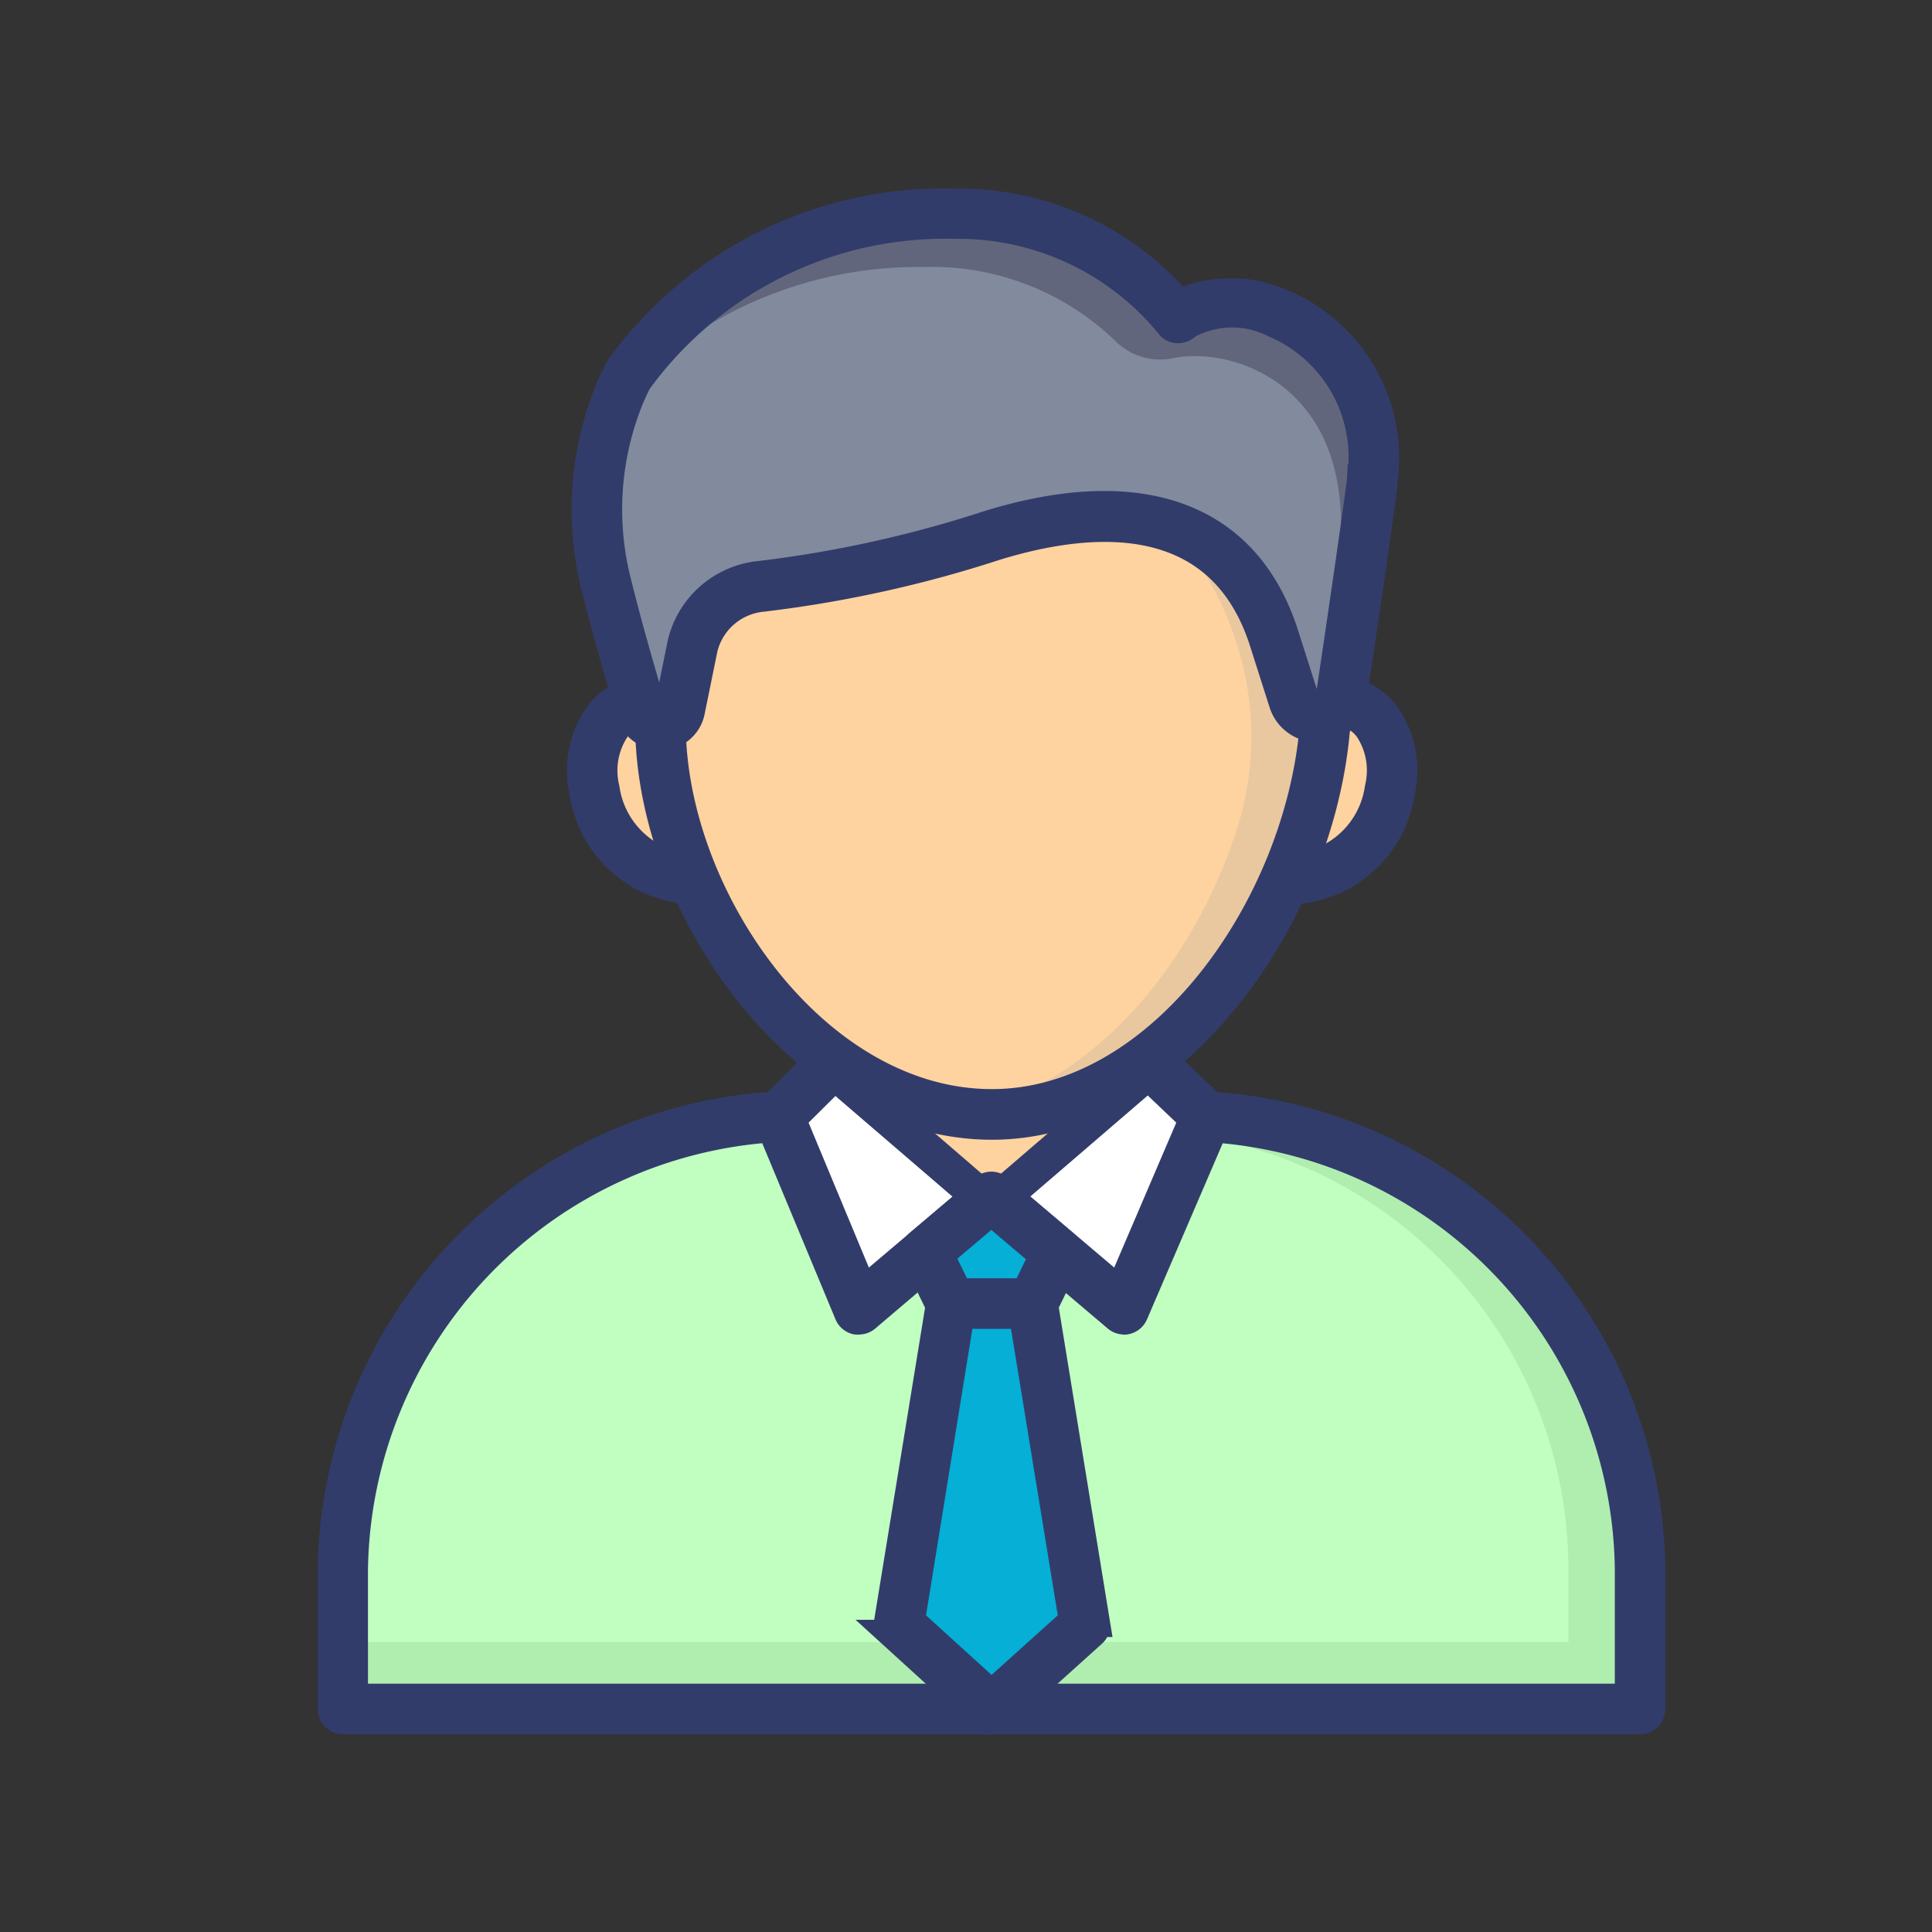
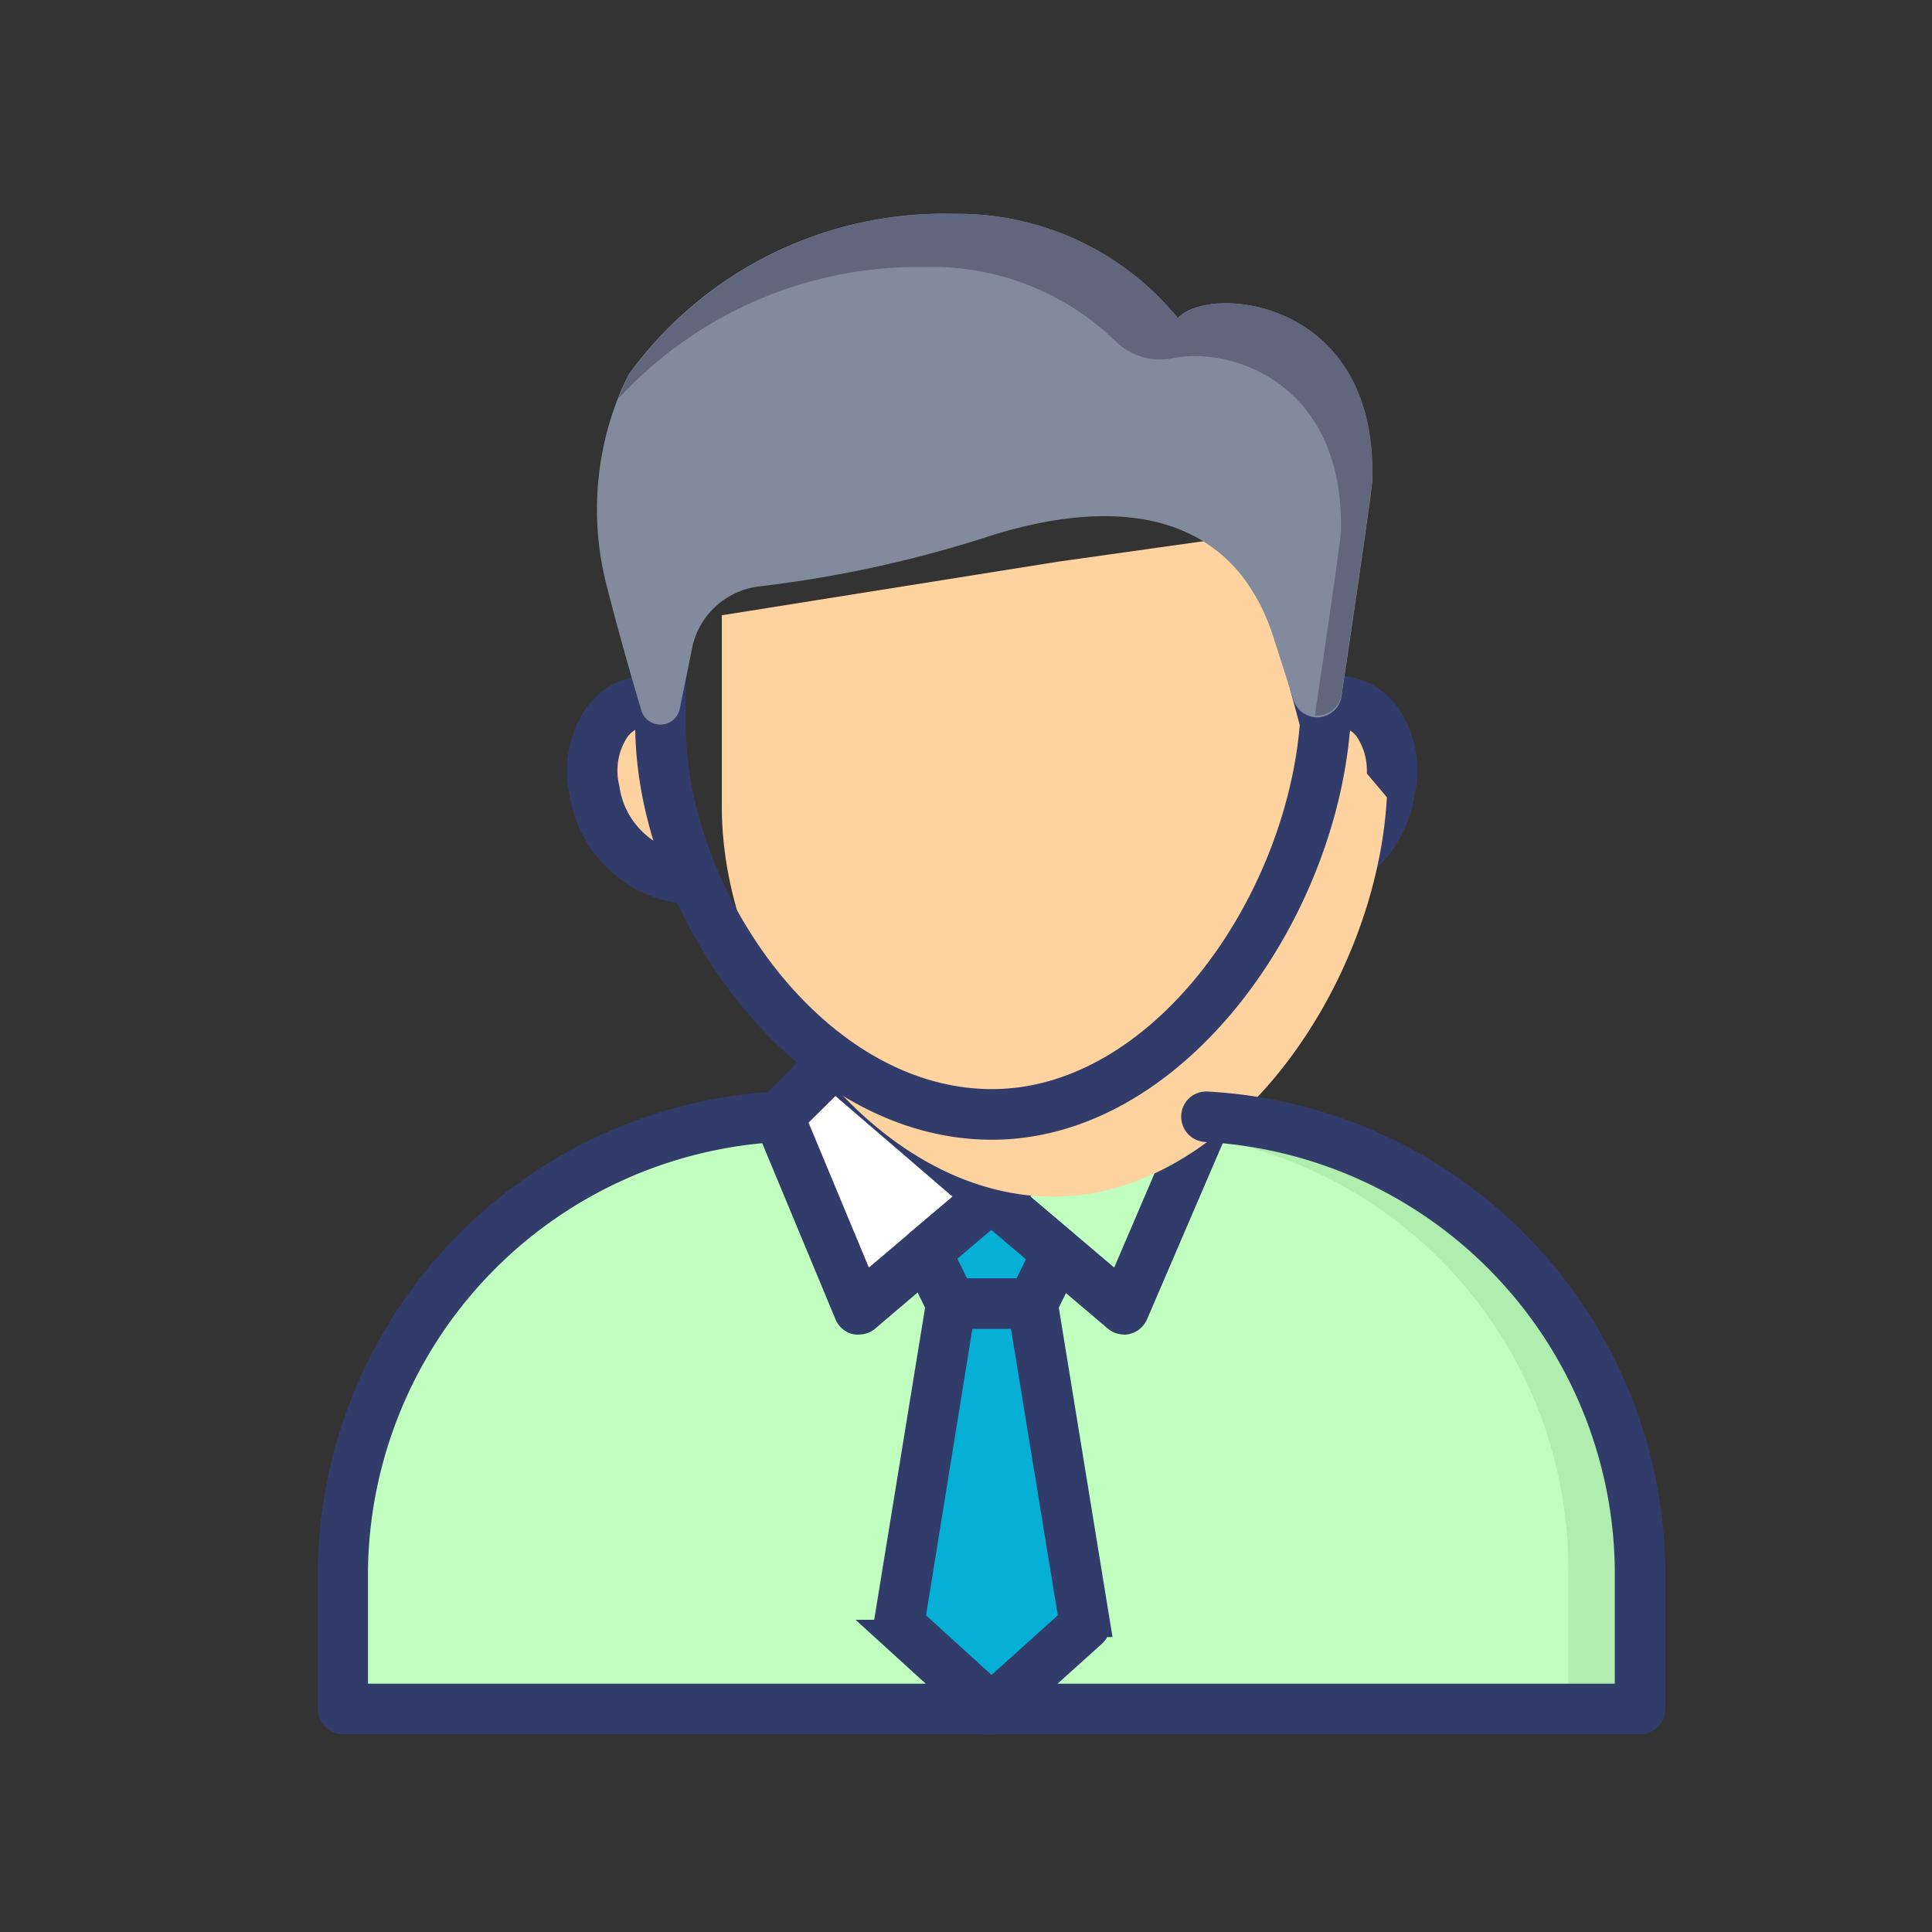
<svg xmlns="http://www.w3.org/2000/svg" id="Job_Consultants" data-name="Job Consultants" width="28" height="28" viewBox="0 0 28 28">
  <rect x="0" y="0" width="28" height="28" fill="#333333" stroke="none" />
  <defs>
    <style>      .cls-1 {        fill: none;      }      .cls-2 {        fill: #c1ffc1;      }      .cls-3 {        fill: #b0eeb0;      }      .cls-4 {        fill: #fff;      }      .cls-5, .cls-7 {        fill: #323c6b;      }      .cls-5 {        stroke: #323c6b;        stroke-width: 0.4px;      }      .cls-6 {        fill: #ffd39f;      }      .cls-8 {        fill: #05afd6;      }      .cls-9 {        fill: #e9c8a0;      }      .cls-10 {        fill: #f7be56;      }      .cls-11 {        fill: #828a9e;      }      .cls-12 {        fill: #62667c;      }    </style>
  </defs>
  <path id="Rectangle_91" data-name="Rectangle 91" class="cls-1" d="M0,0H28V28H0Z" />
  <g id="Icons" transform="translate(4.8 2.934)">
    <path id="Path_12621" data-name="Path 12621" class="cls-2" d="M21.248,45.188a6.642,6.642,0,0,1,6.285,6.555v2.029H8.729V51.743a6.672,6.672,0,0,1,6.318-6.555" transform="translate(-8.563 -31.938)" />
-     <path id="Path_12622" data-name="Path 12622" class="cls-3" d="M8.729,68.083h18.8v.97H8.729Z" transform="translate(-8.563 -47.219)" />
    <path id="Path_12623" data-name="Path 12623" class="cls-3" d="M46.406,45.209v.006a1.1,1.1,0,0,1-.116.284,6.354,6.354,0,0,1,5.273,6.259v2.029H52.6V51.757A6.643,6.643,0,0,0,46.406,45.209Z" transform="translate(-33.633 -31.952)" />
    <path id="Path_12624" data-name="Path 12624" class="cls-4" d="M27.731,43.588l.8-.8,2.279,1.959-1.921,1.629Z" transform="translate(-21.246 -30.338)" />
    <path id="Path_12625" data-name="Path 12625" class="cls-5" d="M28.558,46.209a.16.16,0,0,1-.039,0,.166.166,0,0,1-.115-.1l-1.161-2.791a.166.166,0,0,1,.037-.182l.8-.8a.166.166,0,0,1,.225-.008l2.279,1.959a.166.166,0,0,1,0,.253L28.667,46.17A.166.166,0,0,1,28.558,46.209Zm-.964-2.918,1.031,2.477,1.6-1.356-2.015-1.732Z" transform="translate(-20.912 -30.002)" />
-     <path id="Path_12626" data-name="Path 12626" class="cls-4" d="M40.117,43.588l-.838-.8L37,44.75l1.921,1.629Z" transform="translate(-27.432 -30.338)" />
    <path id="Path_12627" data-name="Path 12627" class="cls-5" d="M38.589,46.21a.166.166,0,0,1-.107-.04L36.56,44.541a.166.166,0,0,1,0-.253l2.279-1.959a.166.166,0,0,1,.223.006l.838.8a.166.166,0,0,1,.038.186l-1.2,2.791a.166.166,0,0,1-.153.1Zm-1.665-1.8,1.6,1.357,1.061-2.477-.645-.614Z" transform="translate(-27.099 -30.003)" />
    <path id="Path_12628" data-name="Path 12628" class="cls-6" d="M34.7,42.791,32.426,44.75l-2.279-1.959Z" transform="translate(-22.858 -30.338)" />
    <path id="Path_12629" data-name="Path 12629" class="cls-7" d="M32.092,44.582a.166.166,0,0,1-.108-.04L29.7,42.583a.166.166,0,0,1,.108-.292h4.558a.166.166,0,0,1,.108.292L32.2,44.542A.166.166,0,0,1,32.092,44.582Zm-1.829-1.959L32.092,44.2l1.829-1.573Z" transform="translate(-22.525 -30.004)" />
    <path id="Path_12630" data-name="Path 12630" class="cls-8" d="M36.058,49.491l-.359.737H34.52l-.363-.745.945-.8Z" transform="translate(-25.535 -34.269)" />
    <path id="Path_12631" data-name="Path 12631" class="cls-5" d="M35.364,50.061H34.186a.166.166,0,0,1-.149-.093l-.364-.746a.166.166,0,0,1,.042-.2l.946-.8a.166.166,0,0,1,.215,0l.957.81a.166.166,0,0,1,.042.2l-.359.737a.166.166,0,0,1-.151.093Zm-1.074-.333h.97l.257-.528-.749-.635-.74.627Z" transform="translate(-25.201 -33.936)" />
    <path id="Path_12632" data-name="Path 12632" class="cls-8" d="M35.664,57.989l-1.354,1.219-1.34-1.219.759-4.656h1.178Z" transform="translate(-24.742 -37.374)" />
    <path id="Path_12633" data-name="Path 12633" class="cls-5" d="M33.976,59.039A.166.166,0,0,1,33.864,59l-1.34-1.22a.166.166,0,0,1-.052-.15l.759-4.656a.166.166,0,0,1,.164-.139h1.178a.166.166,0,0,1,.164.139l.759,4.656a.166.166,0,0,1-.053.15l-1.354,1.219a.166.166,0,0,1-.111.044Zm-1.162-1.448,1.164,1.058,1.175-1.058-.723-4.427h-.9Z" transform="translate(-24.408 -37.039)" />
    <path id="Path_12636" data-name="Path 12636" class="cls-6" d="M20.288,27.1c-.389.051-.8.514-.659,1.286a1.5,1.5,0,0,0,1.43,1.286" transform="translate(-15.819 -19.865)" />
    <path id="Path_12637" data-name="Path 12637" class="cls-5" d="M20.72,29.5h0a1.666,1.666,0,0,1-1.589-1.422,1.414,1.414,0,0,1,.2-1.1.906.906,0,0,1,.6-.38.166.166,0,1,1,.043.33.575.575,0,0,0-.376.245,1.089,1.089,0,0,0-.141.845,1.339,1.339,0,0,0,1.271,1.151.166.166,0,1,1,0,.333Z" transform="translate(-15.478 -19.527)" />
    <path id="Path_12638" data-name="Path 12638" class="cls-6" d="M50.823,27.1c.389.051.8.514.659,1.286a1.5,1.5,0,0,1-1.43,1.286" transform="translate(-36.144 -19.865)" />
    <path id="Path_12639" data-name="Path 12639" class="cls-5" d="M49.71,29.5a.166.166,0,1,1,0-.333,1.339,1.339,0,0,0,1.272-1.15,1.089,1.089,0,0,0-.141-.845.575.575,0,0,0-.376-.245.166.166,0,1,1,.043-.33.906.906,0,0,1,.6.379,1.414,1.414,0,0,1,.2,1.1A1.666,1.666,0,0,1,49.715,29.5Z" transform="translate(-35.803 -19.528)" />
-     <path id="Path_12640" data-name="Path 12640" class="cls-6" d="M32.219,20.191l-.429-1.613-.7-1.136L30.2,16.25l-2.755.388-4.868.776v2.777c0,2.657,2.225,5.649,4.8,5.649s4.689-3.054,4.839-5.788Z" transform="translate(-17.806 -12.623)" />
-     <path id="Path_12641" data-name="Path 12641" class="cls-9" d="M40.867,20.154c-.193,2.707-2.281,5.687-4.829,5.687a3.454,3.454,0,0,1-.489-.037c1.888-.278,3.455-2.155,4.074-4.207a4.377,4.377,0,0,0,.02-2.388,4.492,4.492,0,0,0-.508-1.189l-.353-.58-.8-1.067.878-.123.895,1.191.7,1.137Z" transform="translate(-26.464 -12.623)" />
+     <path id="Path_12640" data-name="Path 12640" class="cls-6" d="M32.219,20.191l-.429-1.613-.7-1.136l-2.755.388-4.868.776v2.777c0,2.657,2.225,5.649,4.8,5.649s4.689-3.054,4.839-5.788Z" transform="translate(-17.806 -12.623)" />
    <path id="Path_12642" data-name="Path 12642" class="cls-10" d="M51.55,27.684c0,.033-.008.068-.01.1l.01.038Z" transform="translate(-37.137 -20.255)" />
    <path id="Path_12643" data-name="Path 12643" class="cls-5" d="M27.048,25.674c-2.752,0-4.969-3.181-4.969-5.815V17.081a.166.166,0,0,1,.14-.164l4.868-.776,2.758-.388a.169.169,0,0,1,.156.067L30.9,17.01l.7,1.149a.18.18,0,0,1,.019.044l.366,1.384a.166.166,0,0,1,.067.133v.14a.166.166,0,0,1-.014.067C31.8,22.681,29.665,25.674,27.048,25.674Zm-4.636-8.451v2.635c0,2.483,2.068,5.482,4.636,5.482,2.457,0,4.459-2.872,4.664-5.494L31.3,18.309l-.684-1.115-.826-1.1-2.658.374Z" transform="translate(-17.473 -12.29)" />
    <path id="Path_12644" data-name="Path 12644" class="cls-11" d="M31.054,9.677c0,.16-.446,3.134-.446,3.134a.358.358,0,0,1-.7.07l-.3-.938C29.039,10.227,27.472,9.9,25.54,10.5a17.413,17.413,0,0,1-3.352.738,1.131,1.131,0,0,0-.984.848l-.19.931a.282.282,0,0,1-.279.226.288.288,0,0,1-.283-.226s-.281-.933-.488-1.754a4.42,4.42,0,0,1,.186-2.827q.059-.137.128-.271s.007-.007.007-.01h0A5.638,5.638,0,0,1,25,5.841a4.117,4.117,0,0,1,3.233,1.512c.432-.493,2.874-.306,2.817,2.324Z" transform="translate(-15.963 -5.676)" />
    <path id="Path_12645" data-name="Path 12645" class="cls-12" d="M28.847,7.355a4.114,4.114,0,0,0-3.233-1.512A5.638,5.638,0,0,0,20.9,8.158h0s-.007.01-.007.01q-.069.133-.128.271c-.012.027-.02.056-.032.083a5.9,5.9,0,0,1,4.429-1.909A3.824,3.824,0,0,1,27.952,7.7a.918.918,0,0,0,.8.238c.814-.181,2.5.314,2.454,2.5,0,.12-.254,1.835-.378,2.676.011,0,.021,0,.032,0a.359.359,0,0,0,.356-.316s.442-2.975.446-3.134C31.72,7.049,29.278,6.862,28.847,7.355Z" transform="translate(-16.572 -5.677)" />
    <g id="Group_14419" data-name="Group 14419">
-       <path id="Path_12646" data-name="Path 12646" class="cls-5" d="M20.4,13.078a.454.454,0,0,1-.445-.356s-.282-.935-.487-1.75a4.609,4.609,0,0,1,.195-2.932q.062-.142.133-.281a.183.183,0,0,1,.013-.022.181.181,0,0,1,.016-.022,5.783,5.783,0,0,1,4.843-2.371A4.2,4.2,0,0,1,27.918,6.8a1.849,1.849,0,0,1,1.493,0,2.435,2.435,0,0,1,1.478,2.554c0,.162-.373,2.656-.448,3.155a.524.524,0,0,1-1.017.1l-.3-.941c-.635-1.892-2.453-1.77-3.866-1.335a17.563,17.563,0,0,1-3.385.744.967.967,0,0,0-.839.725l-.188.922a.451.451,0,0,1-.442.359Zm-.32-5.146q-.06.119-.112.239a4.272,4.272,0,0,0-.177,2.719c.2.808.483,1.738.486,1.747a.124.124,0,0,0,.24.015l.19-.931a1.3,1.3,0,0,1,1.132-.981,17.254,17.254,0,0,0,3.318-.732c2.2-.677,3.718-.127,4.28,1.549l.3.94a.191.191,0,0,0,.371-.041c.176-1.183.439-2.985.445-3.117A2.1,2.1,0,0,0,29.292,7.1a1.348,1.348,0,0,0-1.26.027.166.166,0,0,1-.12.057.148.148,0,0,1-.123-.049,3.948,3.948,0,0,0-3.115-1.463A5.5,5.5,0,0,0,20.1,7.908a.158.158,0,0,1-.018.024Z" transform="translate(-15.631 -5.344)" />
      <path id="Path_12649" data-name="Path 12649" class="cls-5" d="M27.2,53.605H8.4a.166.166,0,0,1-.166-.166V51.41a6.835,6.835,0,0,1,6.48-6.721.17.17,0,0,1,.171.161.166.166,0,0,1-.161.171A6.5,6.5,0,0,0,8.562,51.41v1.862h18.47V51.41a6.479,6.479,0,0,0-6.123-6.388.166.166,0,0,1-.161-.171.162.162,0,0,1,.171-.161,6.816,6.816,0,0,1,6.445,6.721v2.029A.166.166,0,0,1,27.2,53.605Z" transform="translate(-8.229 -31.605)" />
    </g>
  </g>
</svg>